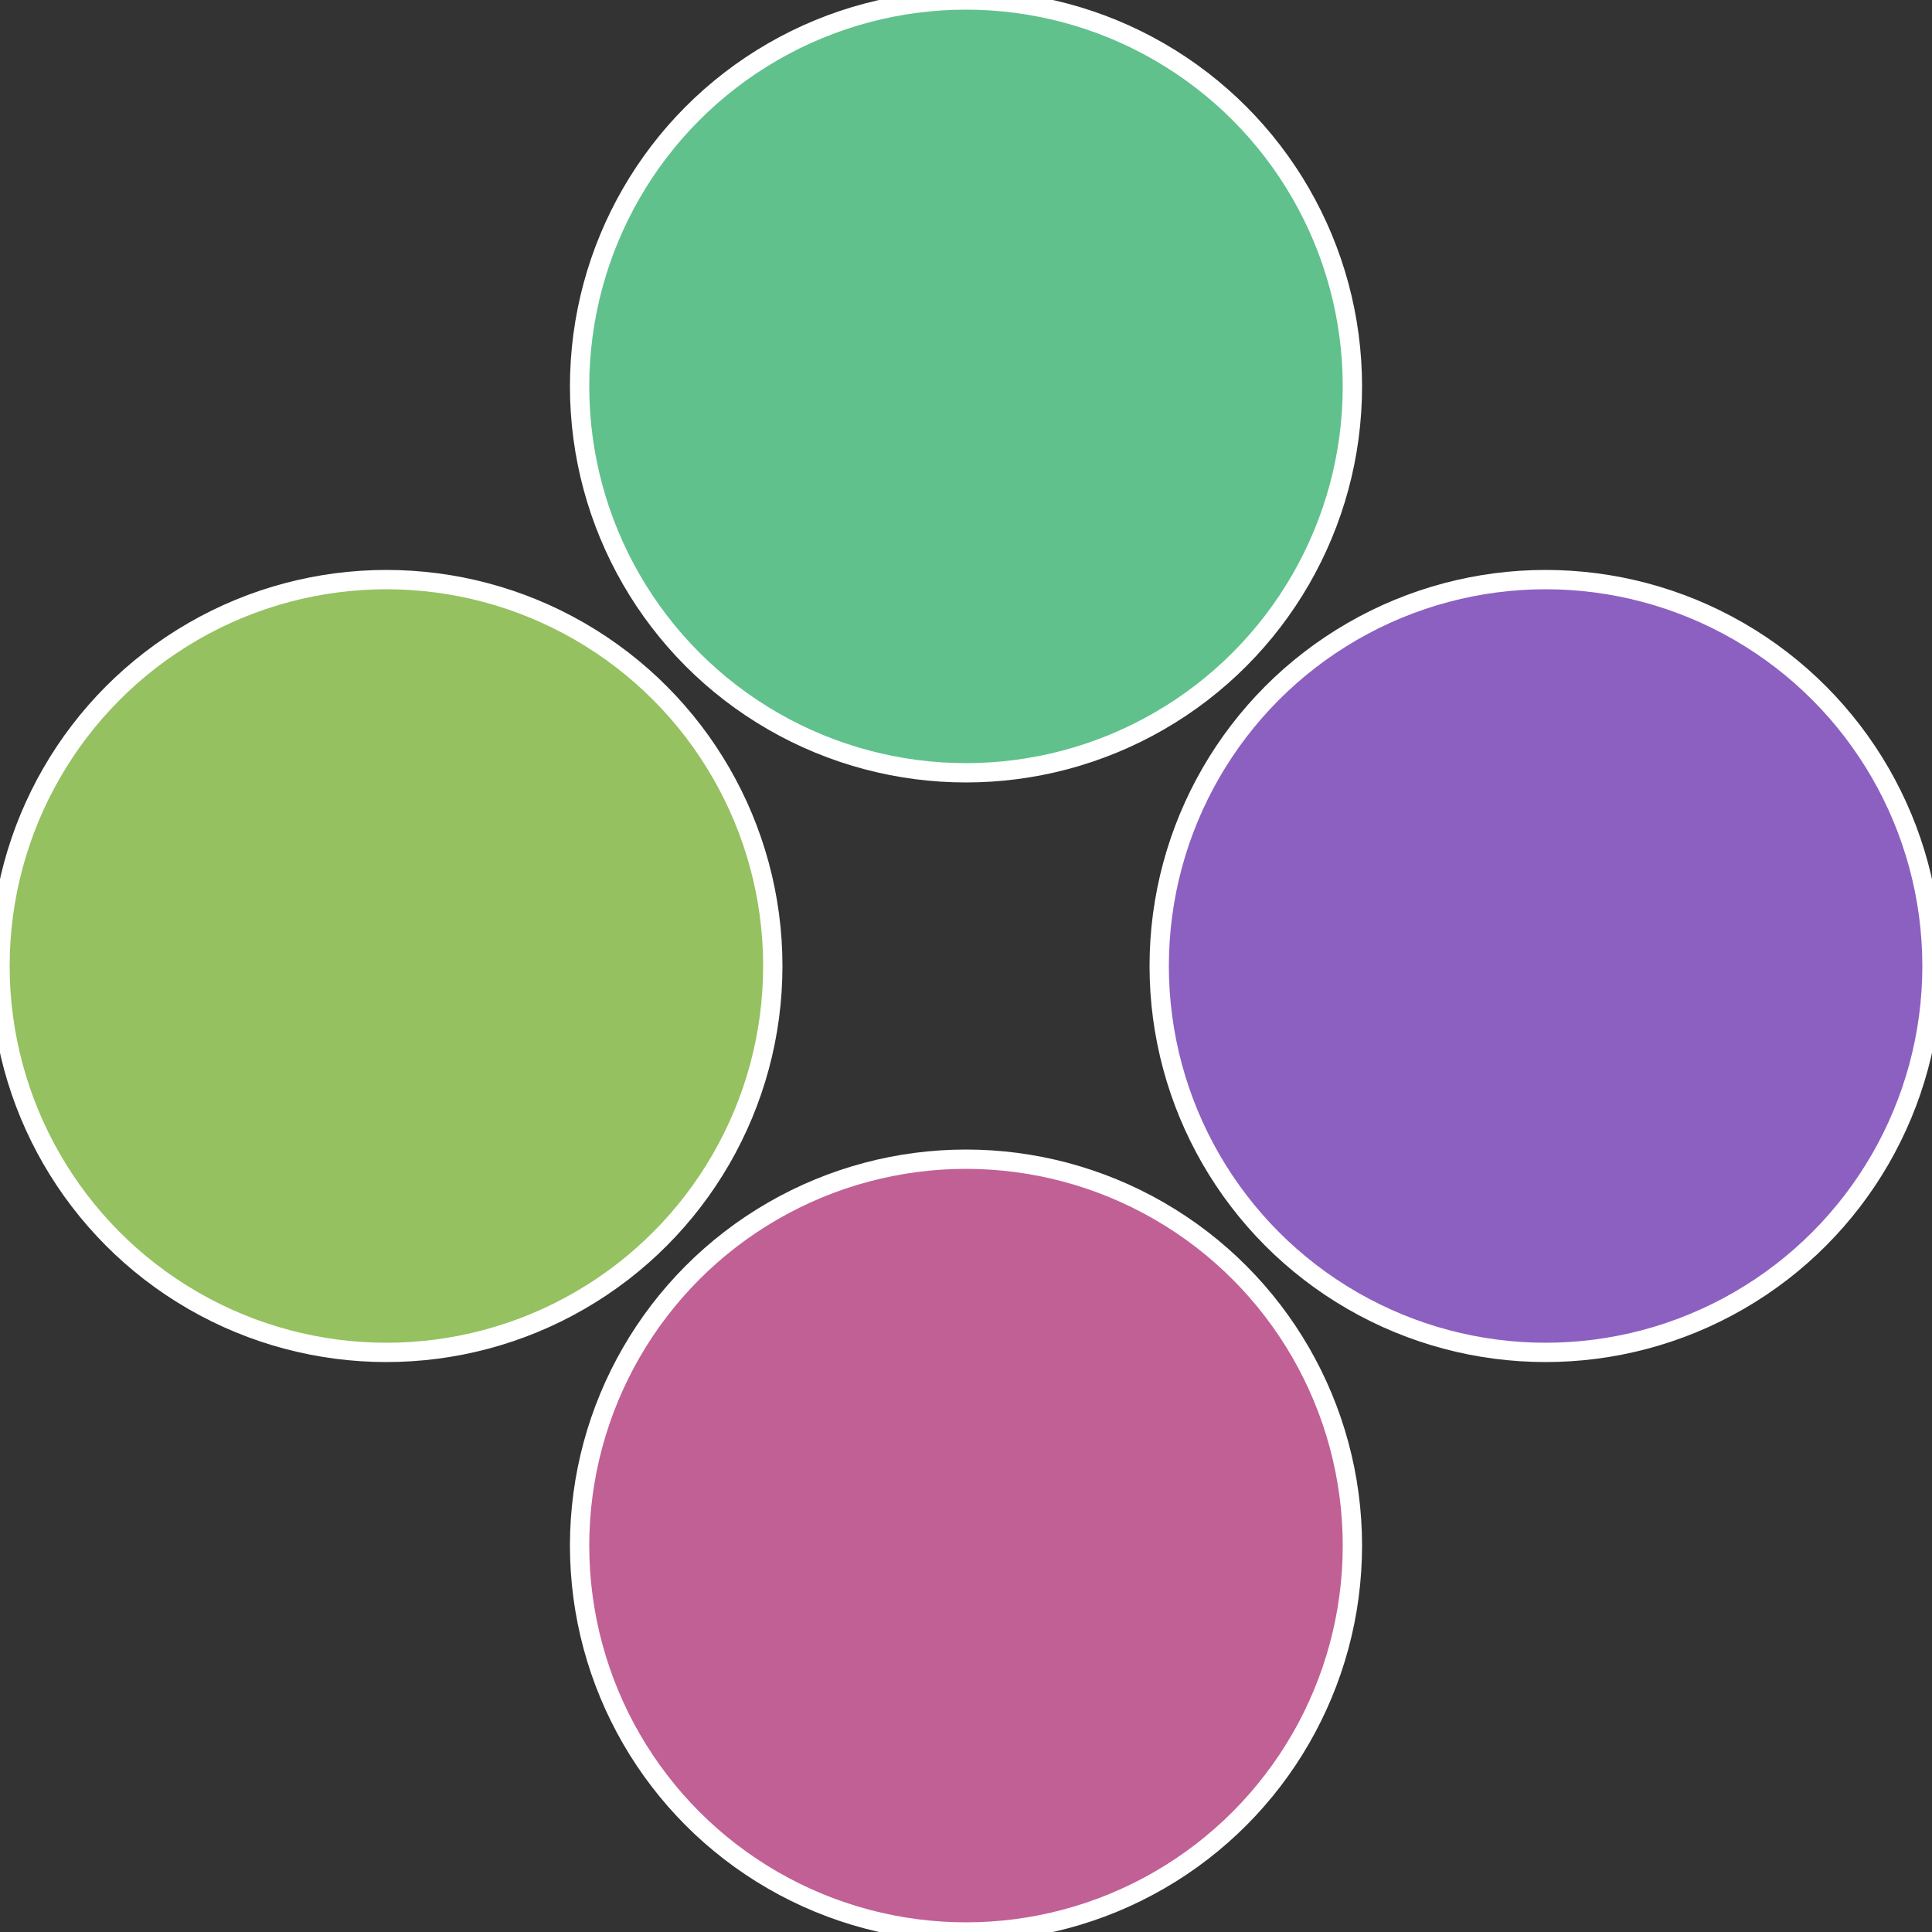
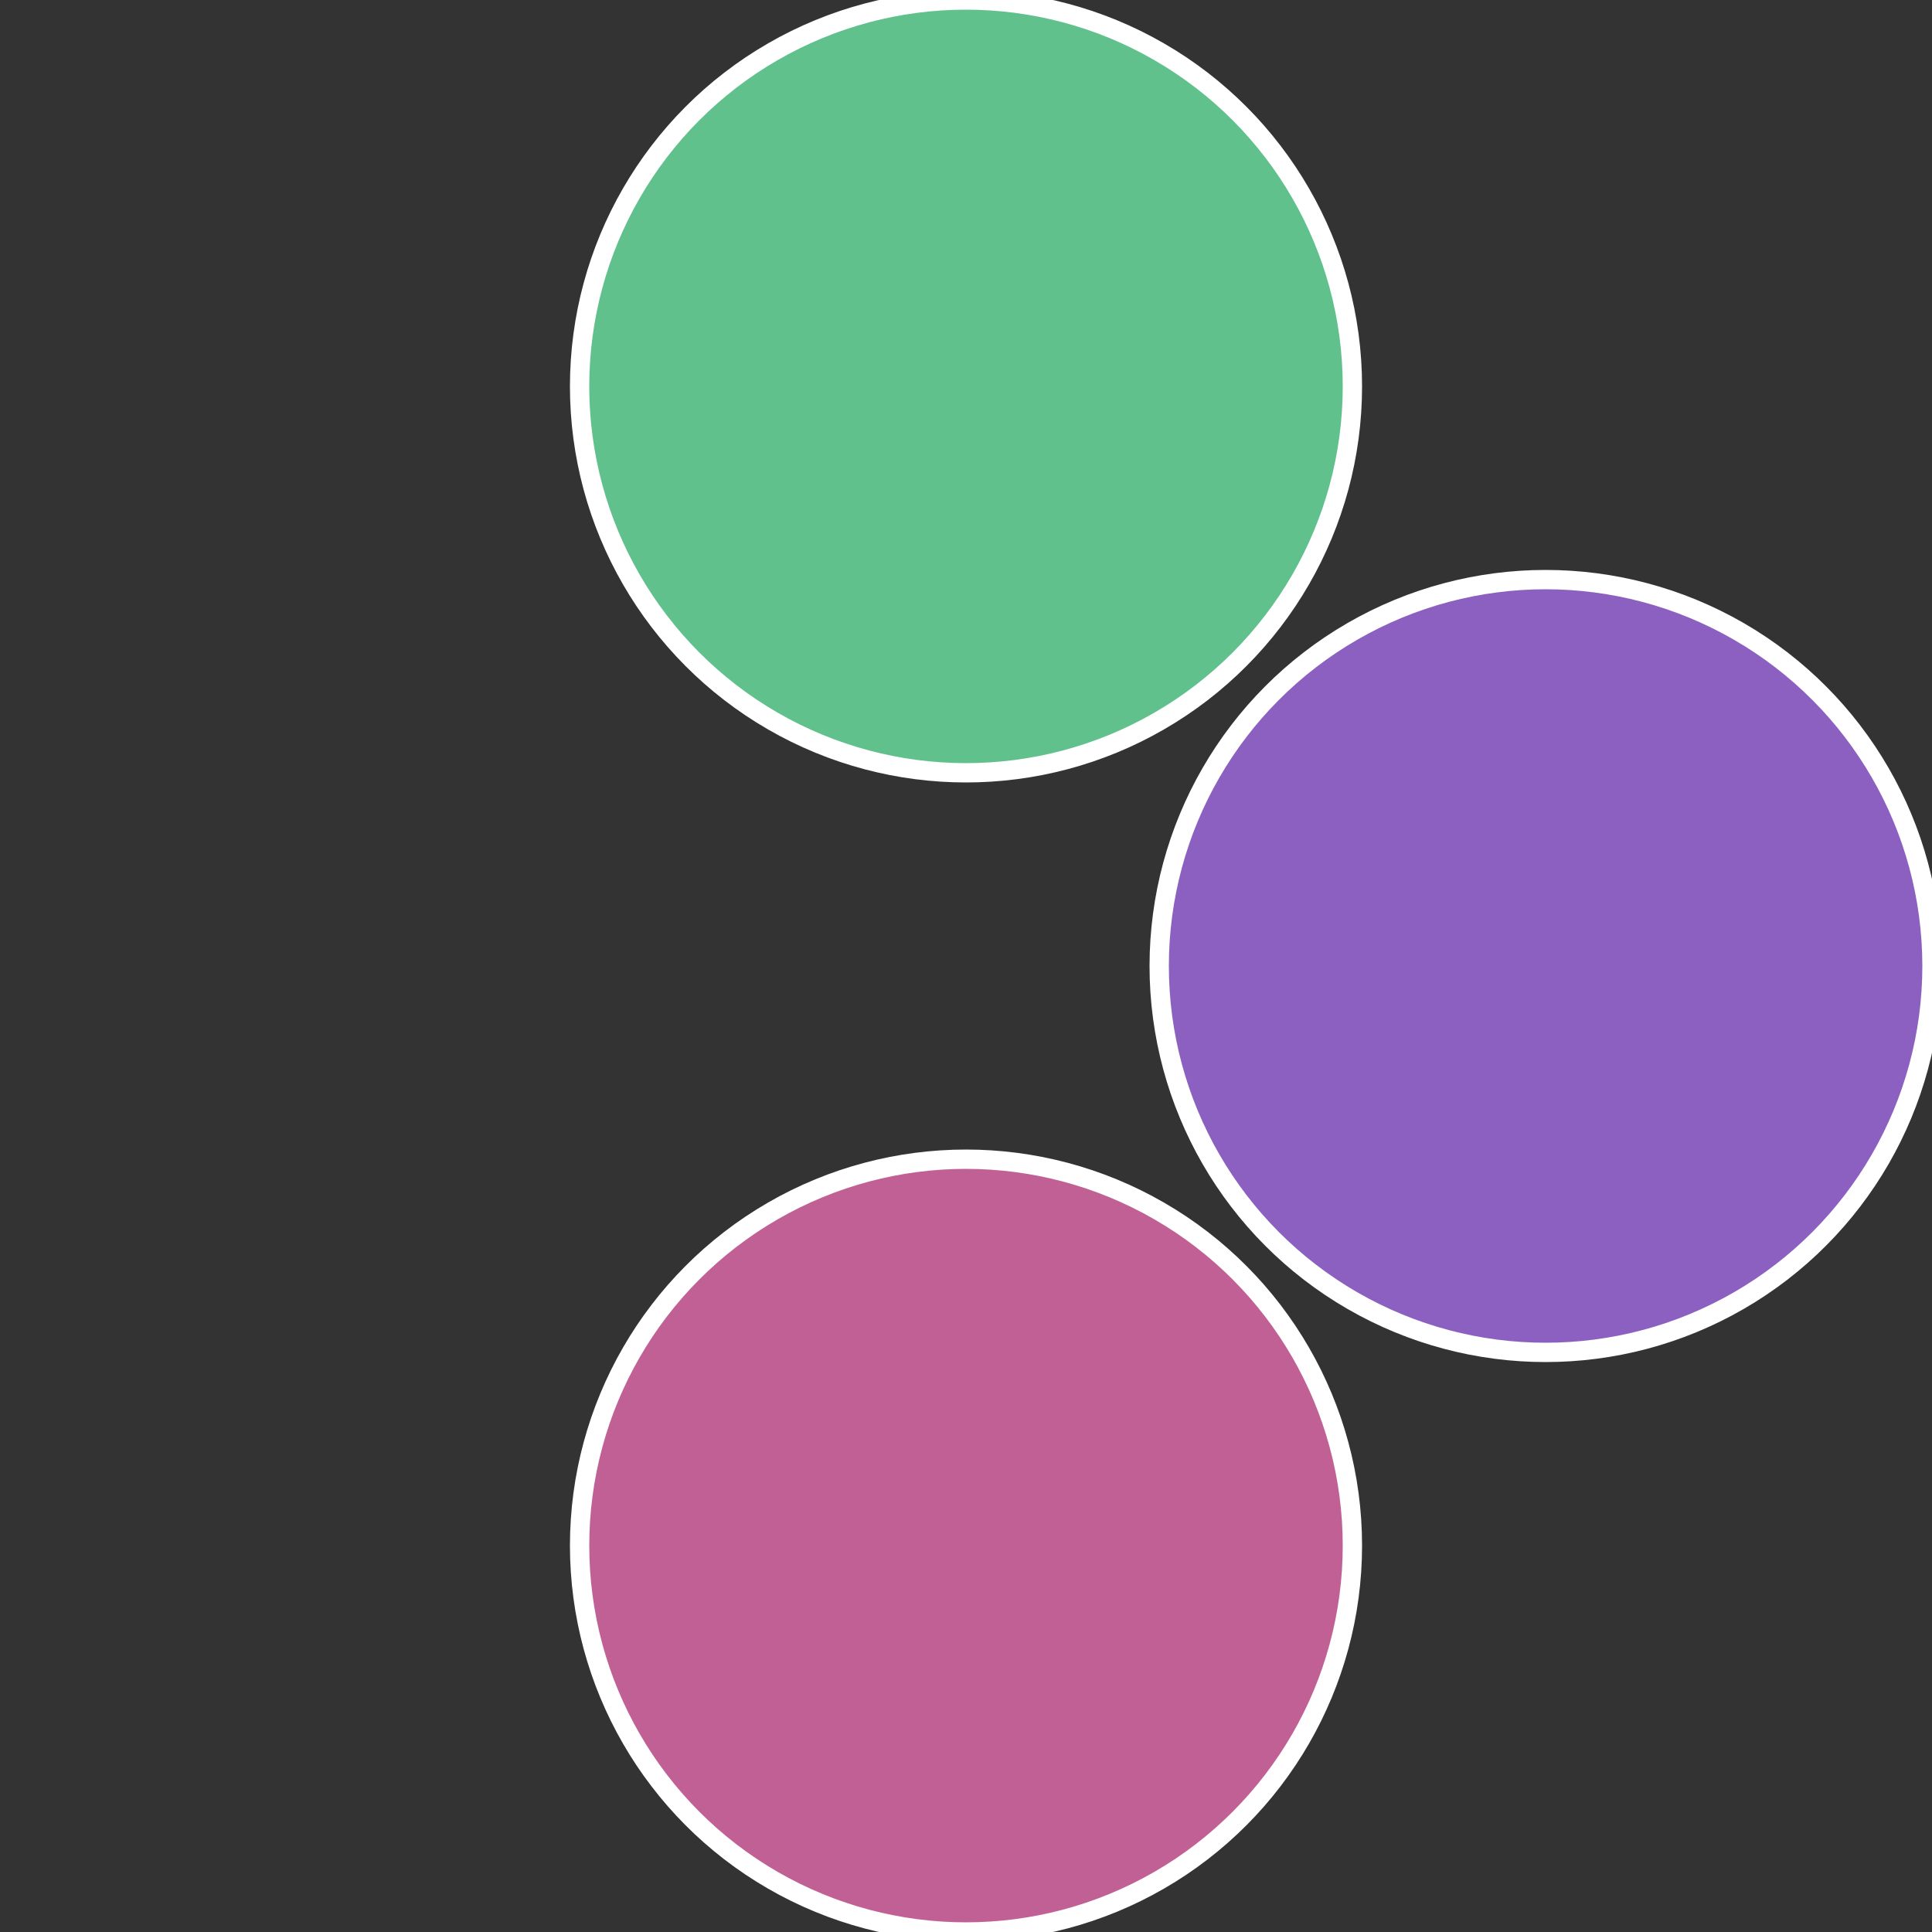
<svg xmlns="http://www.w3.org/2000/svg" width="500" height="500" viewBox="-1 -1 2 2">
  <rect x="-1" y="-1" width="2" height="2" fill="#333333" stroke="none" />
  <circle cx="0.6" cy="0" r="0.4" fill="#8c60c1" stroke="#fff" stroke-width="1%" />
  <circle cx="3.6739403974421E-17" cy="0.6" r="0.4" fill="#c16095" stroke="#fff" stroke-width="1%" />
-   <circle cx="-0.6" cy="7.3478807948841E-17" r="0.4" fill="#95c160" stroke="#fff" stroke-width="1%" />
  <circle cx="-1.1021821192326E-16" cy="-0.6" r="0.4" fill="#60c18c" stroke="#fff" stroke-width="1%" />
</svg>